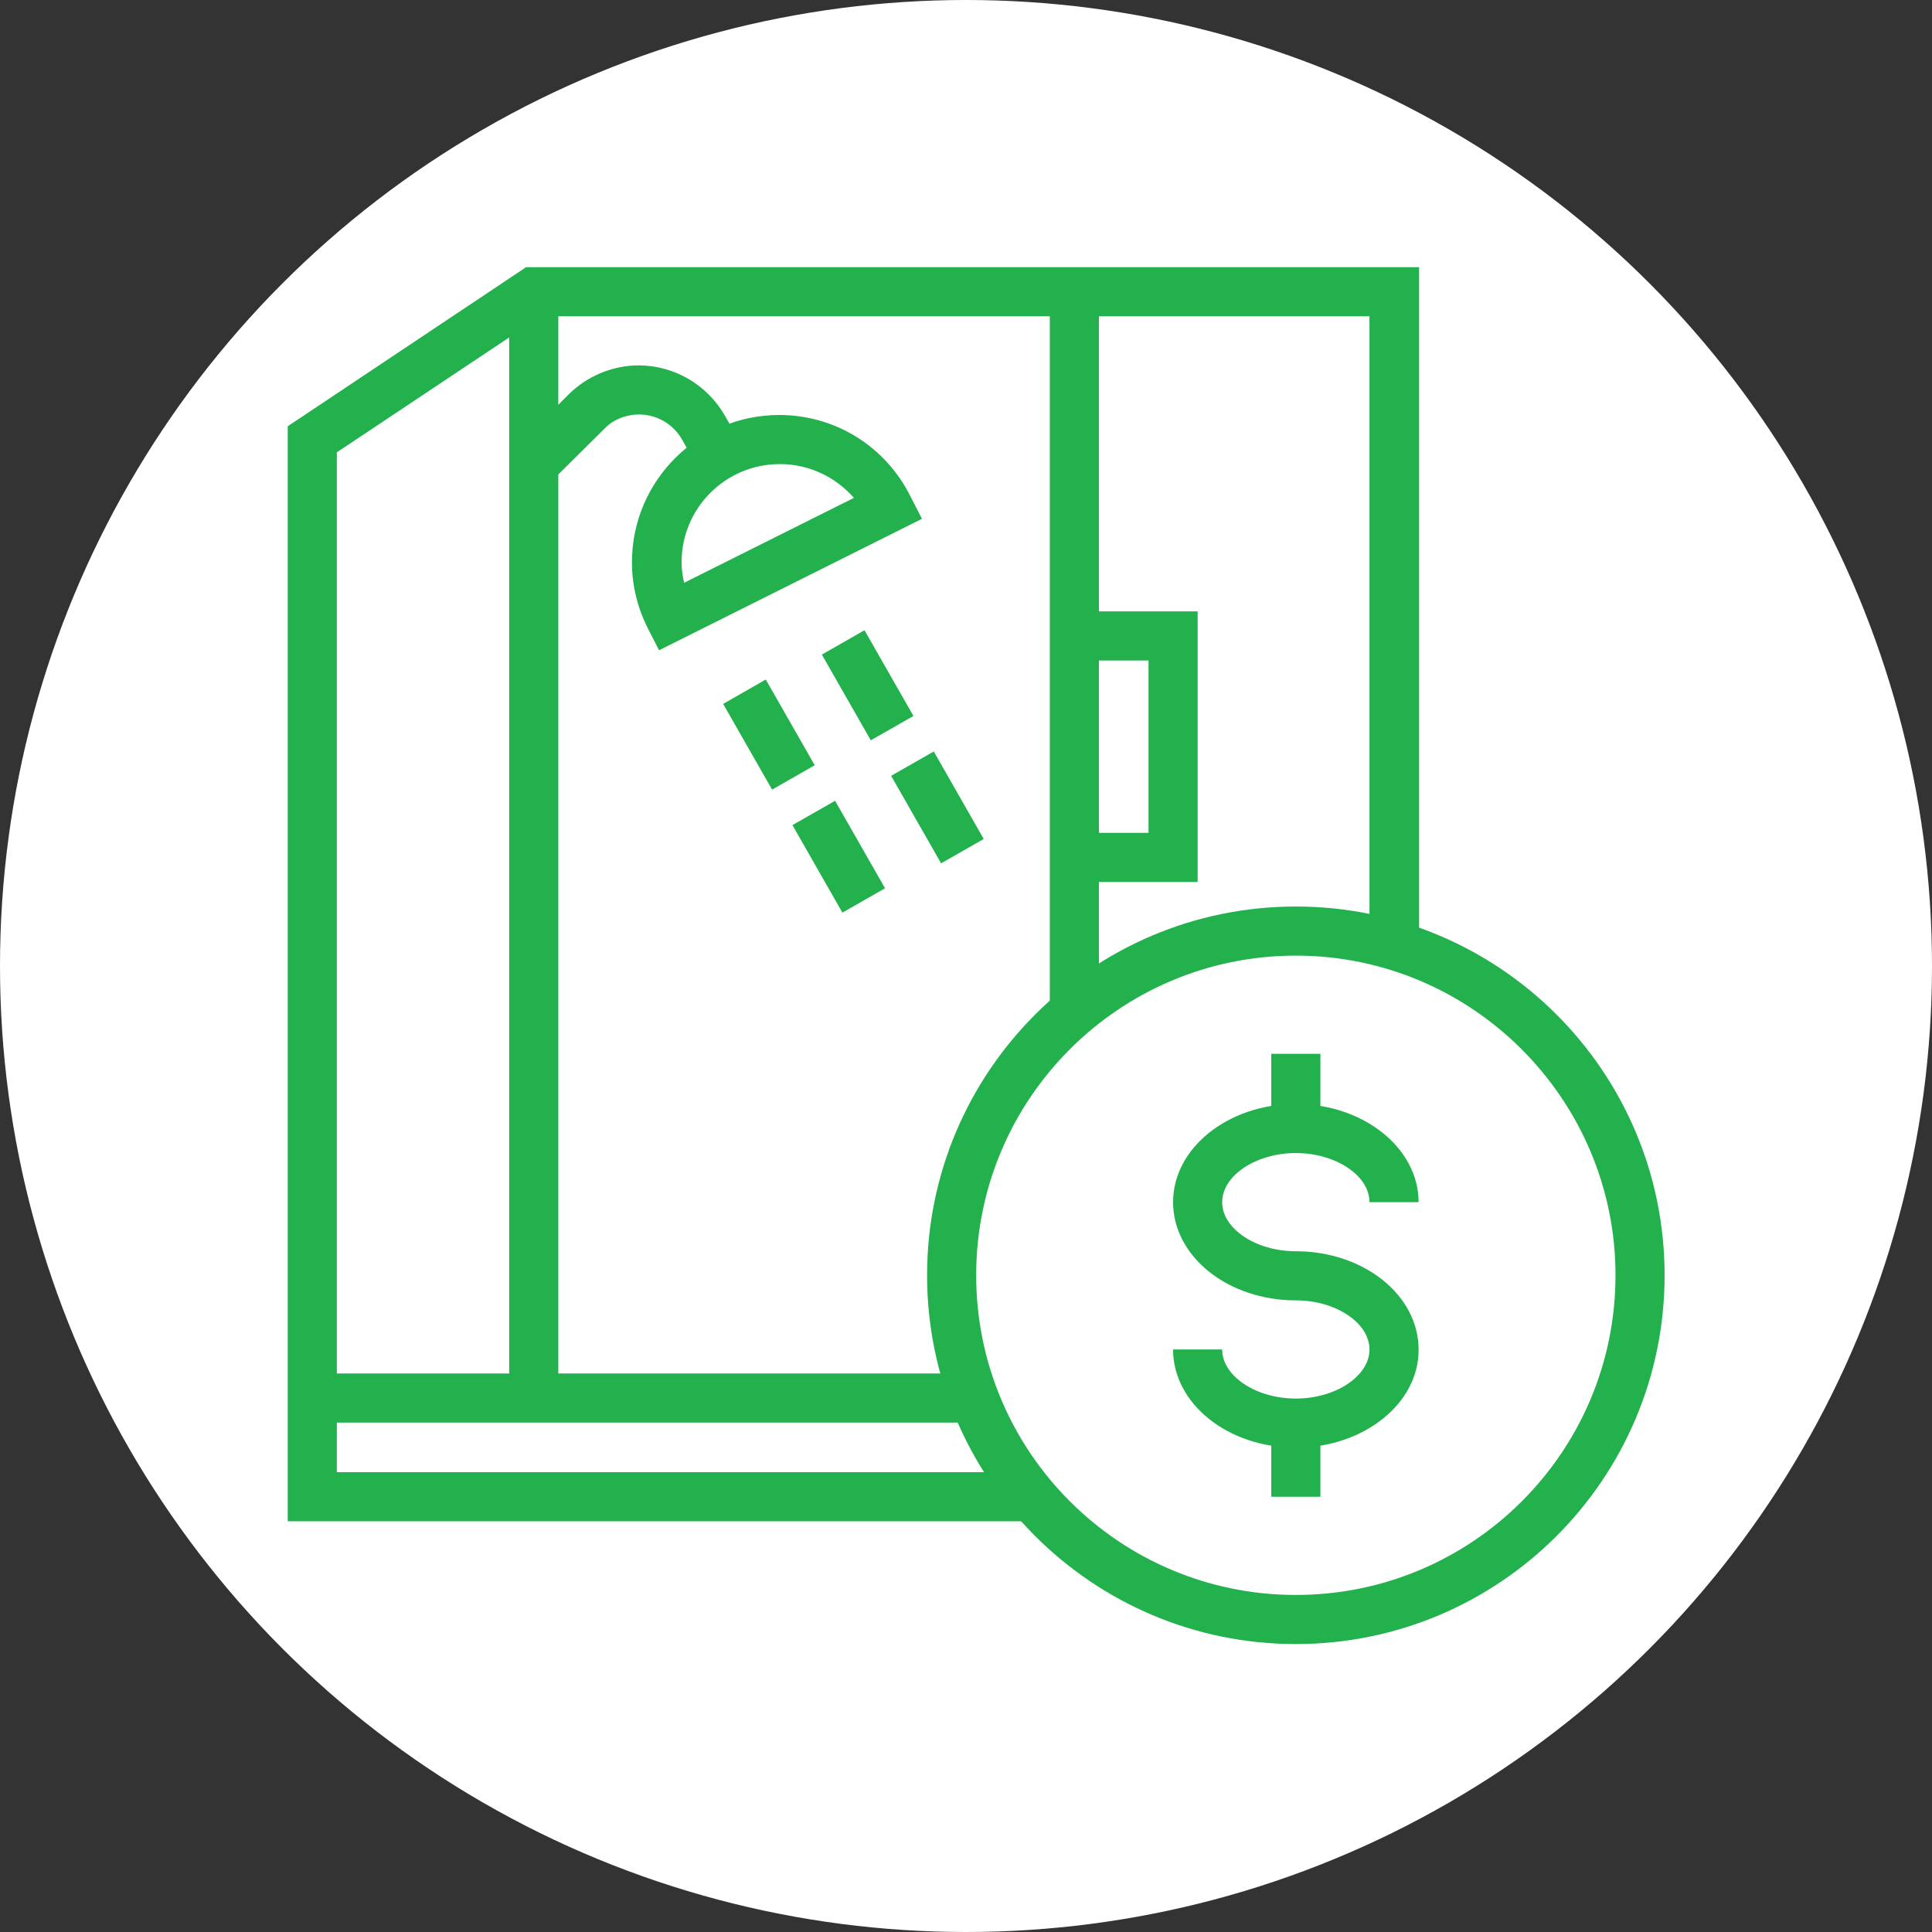
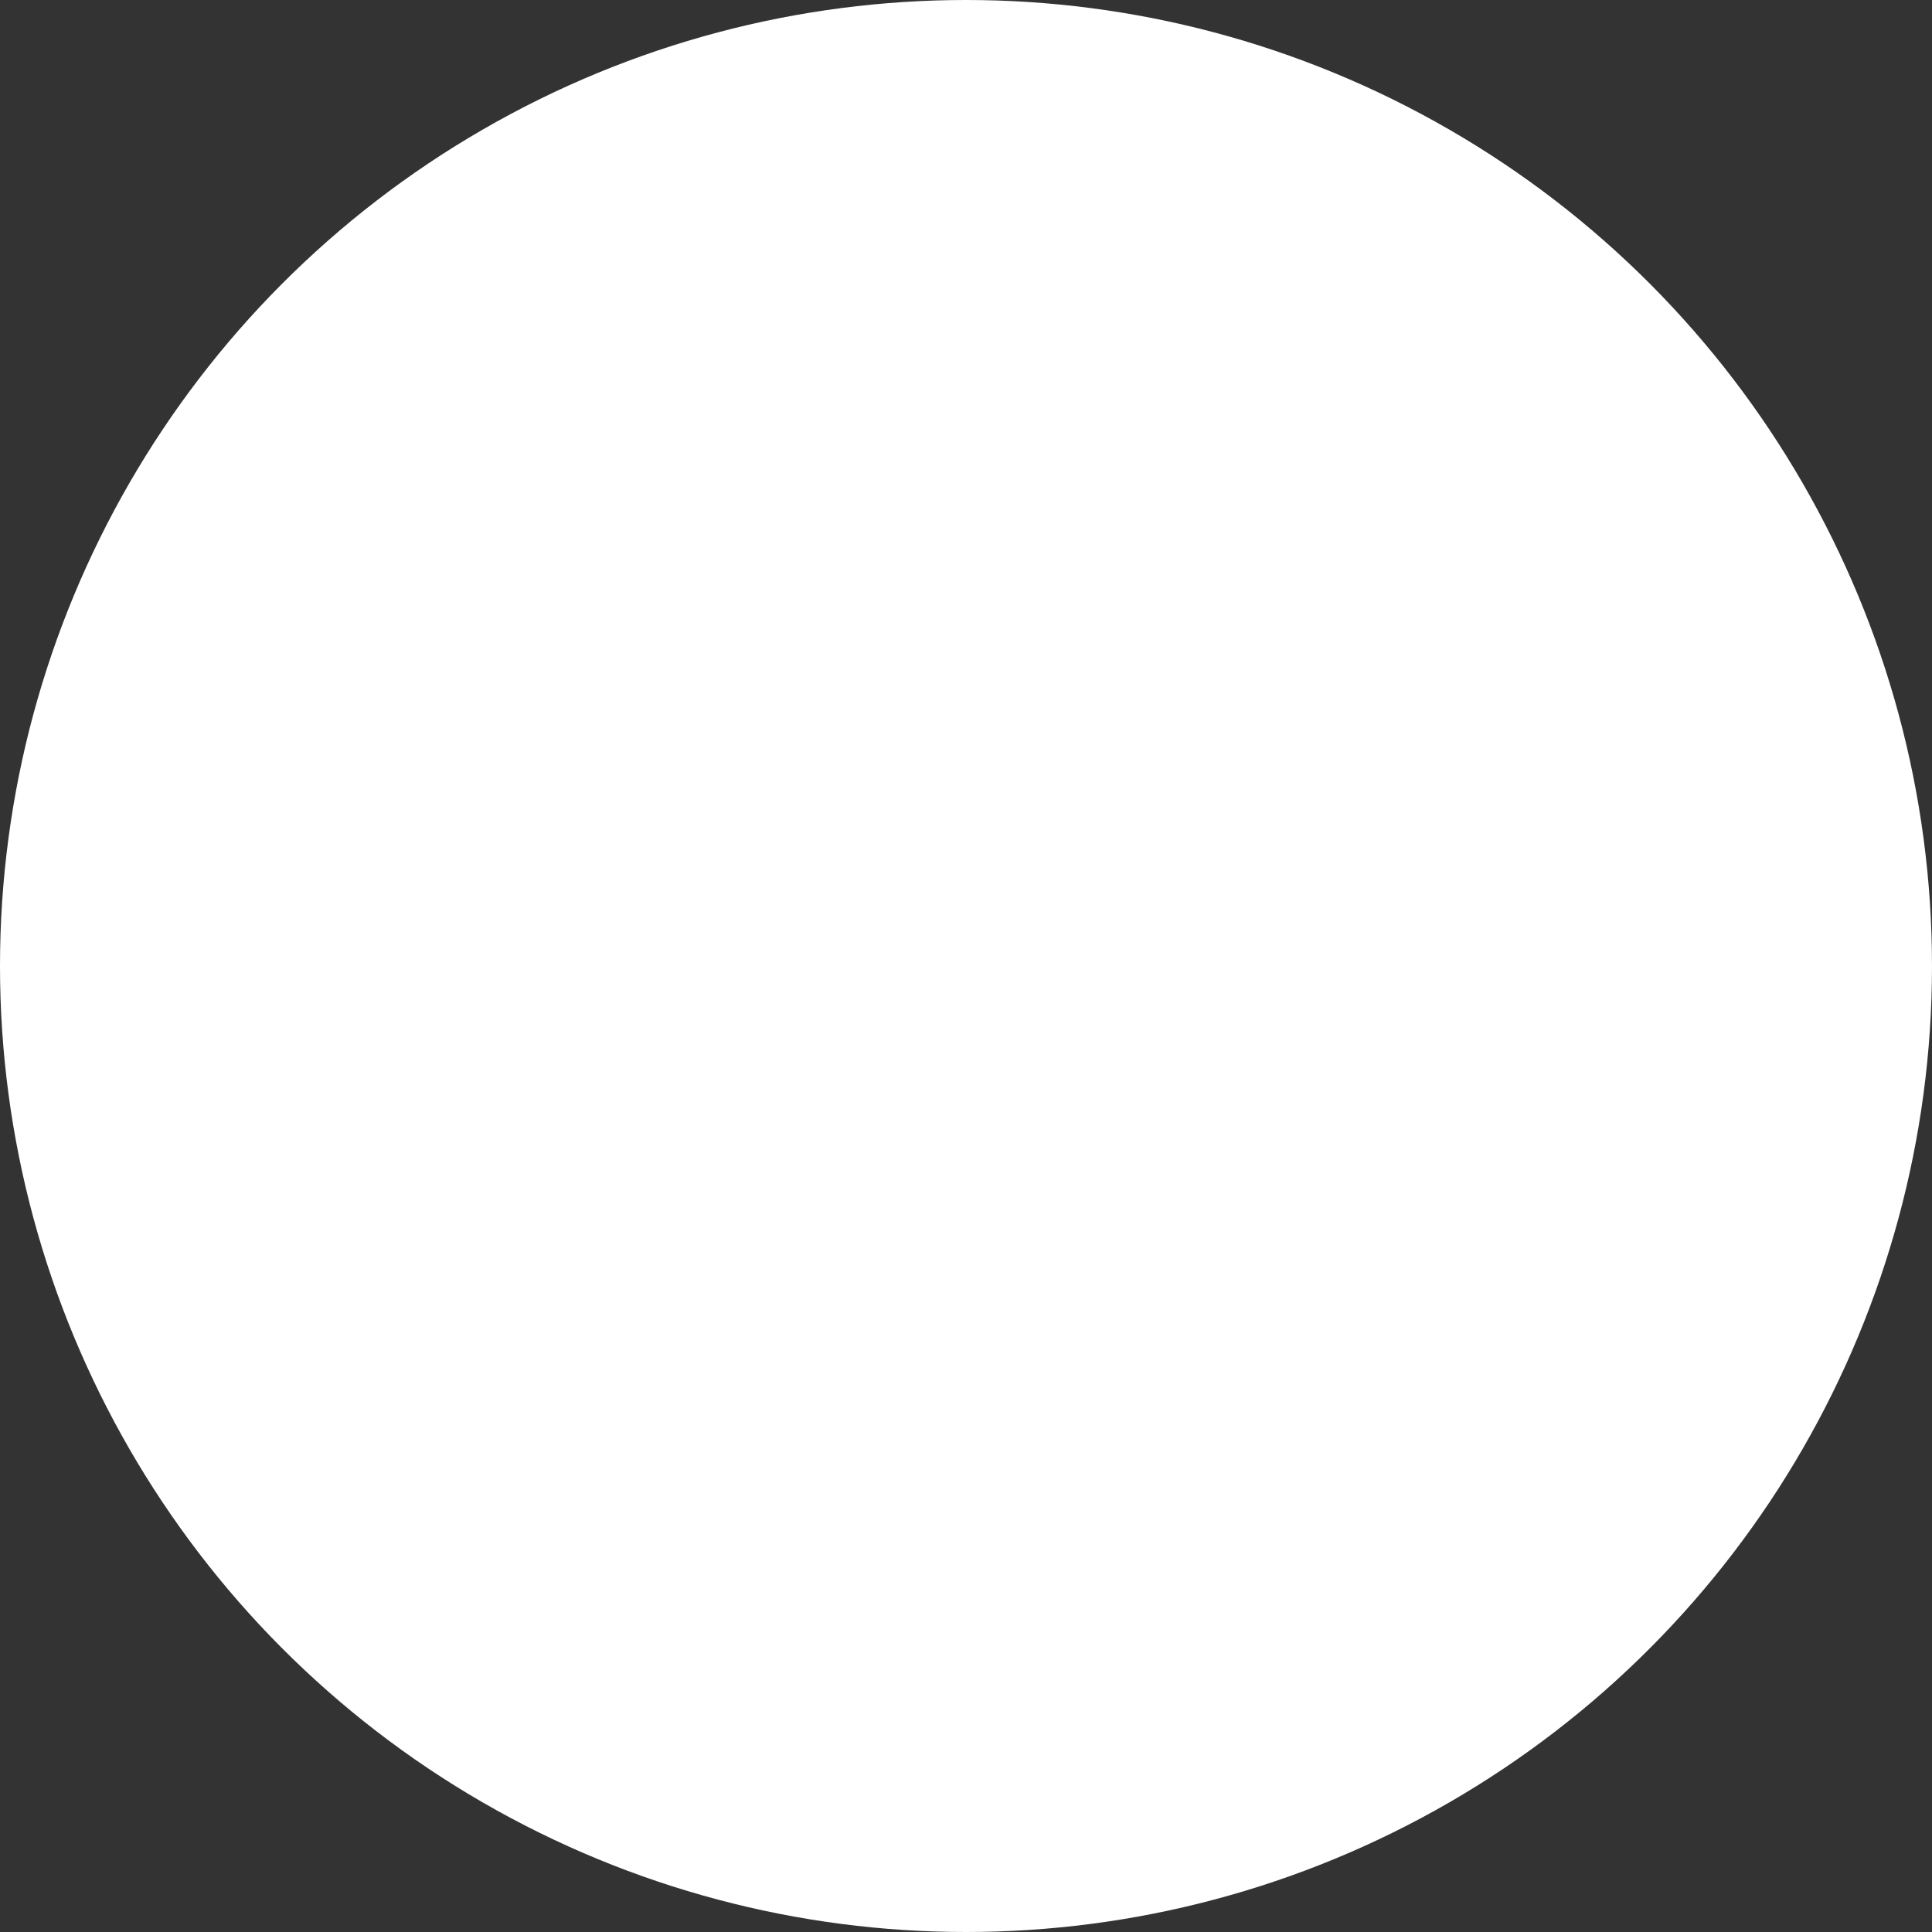
<svg xmlns="http://www.w3.org/2000/svg" width="94" height="94" viewBox="0 0 94 94" fill="none">
  <rect x="0" y="0" width="94" height="94" fill="#333333" stroke="none" />
  <circle cx="47" cy="47" r="47" fill="white" />
  <g clip-path="url(#clip0_2128_1326)">
-     <path d="M26.815 23.427L25.123 21.735L27.661 19.197C28.557 18.301 29.801 17.778 31.07 17.778C32.788 17.778 34.38 18.699 35.251 20.192L36.023 21.561L33.957 22.755L33.186 21.387C32.763 20.64 31.966 20.167 31.095 20.167C30.448 20.167 29.826 20.416 29.403 20.864L26.815 23.427Z" fill="#22B14C" />
    <path d="M32.066 31.638L31.518 30.568C30.996 29.523 30.747 28.453 30.747 27.358C30.747 23.402 33.957 20.191 37.914 20.191C40.626 20.191 43.09 21.709 44.309 24.173L44.857 25.243L32.066 31.638ZM37.939 22.58C35.301 22.58 33.161 24.72 33.161 27.358C33.161 27.682 33.211 28.03 33.285 28.354L41.547 24.223C40.626 23.178 39.332 22.58 37.939 22.58Z" fill="#22B14C" />
    <path d="M37.258 33.062L35.184 34.247L37.565 38.418L39.64 37.233L37.258 33.062Z" fill="#22B14C" />
    <path d="M40.63 38.961L38.556 40.145L40.987 44.403L43.061 43.218L40.63 38.961Z" fill="#22B14C" />
    <path d="M50.232 74.018H14V20.739L25.596 13H69.045V45.997H66.631V15.389H26.318L16.389 22.008V71.629H50.232V74.018Z" fill="#22B14C" />
-     <path d="M47.395 66.826H15.194V69.215H47.395V66.826Z" fill="#22B14C" />
    <path d="M27.164 14.194H24.775V68.02H27.164V14.194Z" fill="#22B14C" />
    <path d="M53.467 14.194H51.078V49.207H53.467V14.194Z" fill="#22B14C" />
    <path d="M58.27 42.911H52.273V40.522H55.881V32.136H52.273V29.747H58.27V42.911Z" fill="#22B14C" />
    <path d="M63.048 79.99C53.144 79.99 45.106 71.953 45.106 62.048C45.106 52.144 53.144 44.106 63.048 44.106C72.953 44.106 80.99 52.144 80.99 62.048C80.99 71.953 72.953 79.99 63.048 79.99ZM63.048 46.495C54.463 46.495 47.495 53.463 47.495 62.048C47.495 70.634 54.463 77.601 63.048 77.601C71.634 77.601 78.601 70.634 78.601 62.048C78.601 53.488 71.634 46.495 63.048 46.495Z" fill="#22B14C" />
    <path d="M63.048 70.434C59.738 70.434 57.075 68.294 57.075 65.657H59.464C59.464 66.951 61.106 68.046 63.048 68.046C64.989 68.046 66.631 66.951 66.631 65.657C66.631 64.363 64.989 63.268 63.048 63.268C59.738 63.268 57.075 61.128 57.075 58.49C57.075 55.852 59.763 53.712 63.048 53.712C66.332 53.712 69.02 55.852 69.02 58.49H66.631C66.631 57.196 64.989 56.101 63.048 56.101C61.106 56.101 59.464 57.196 59.464 58.49C59.464 59.784 61.106 60.879 63.048 60.879C66.357 60.879 69.02 63.019 69.02 65.657C69.045 68.269 66.357 70.434 63.048 70.434Z" fill="#22B14C" />
    <path d="M64.243 51.273H61.853V54.856H64.243V51.273Z" fill="#22B14C" />
    <path d="M64.243 69.239H61.853V72.823H64.243V69.239Z" fill="#22B14C" />
-     <path d="M42.061 30.664L39.986 31.849L42.368 36.019L44.443 34.835L42.061 30.664Z" fill="#22B14C" />
-     <path d="M45.432 36.562L43.357 37.747L45.788 42.004L47.863 40.82L45.432 36.562Z" fill="#22B14C" />
+     <path d="M45.432 36.562L43.357 37.747L45.788 42.004L47.863 40.82Z" fill="#22B14C" />
  </g>
  <defs>
    <clipPath id="clip0_2128_1326">
-       <rect width="66.99" height="66.99" fill="white" transform="translate(14 13)" />
-     </clipPath>
+       </clipPath>
  </defs>
</svg>